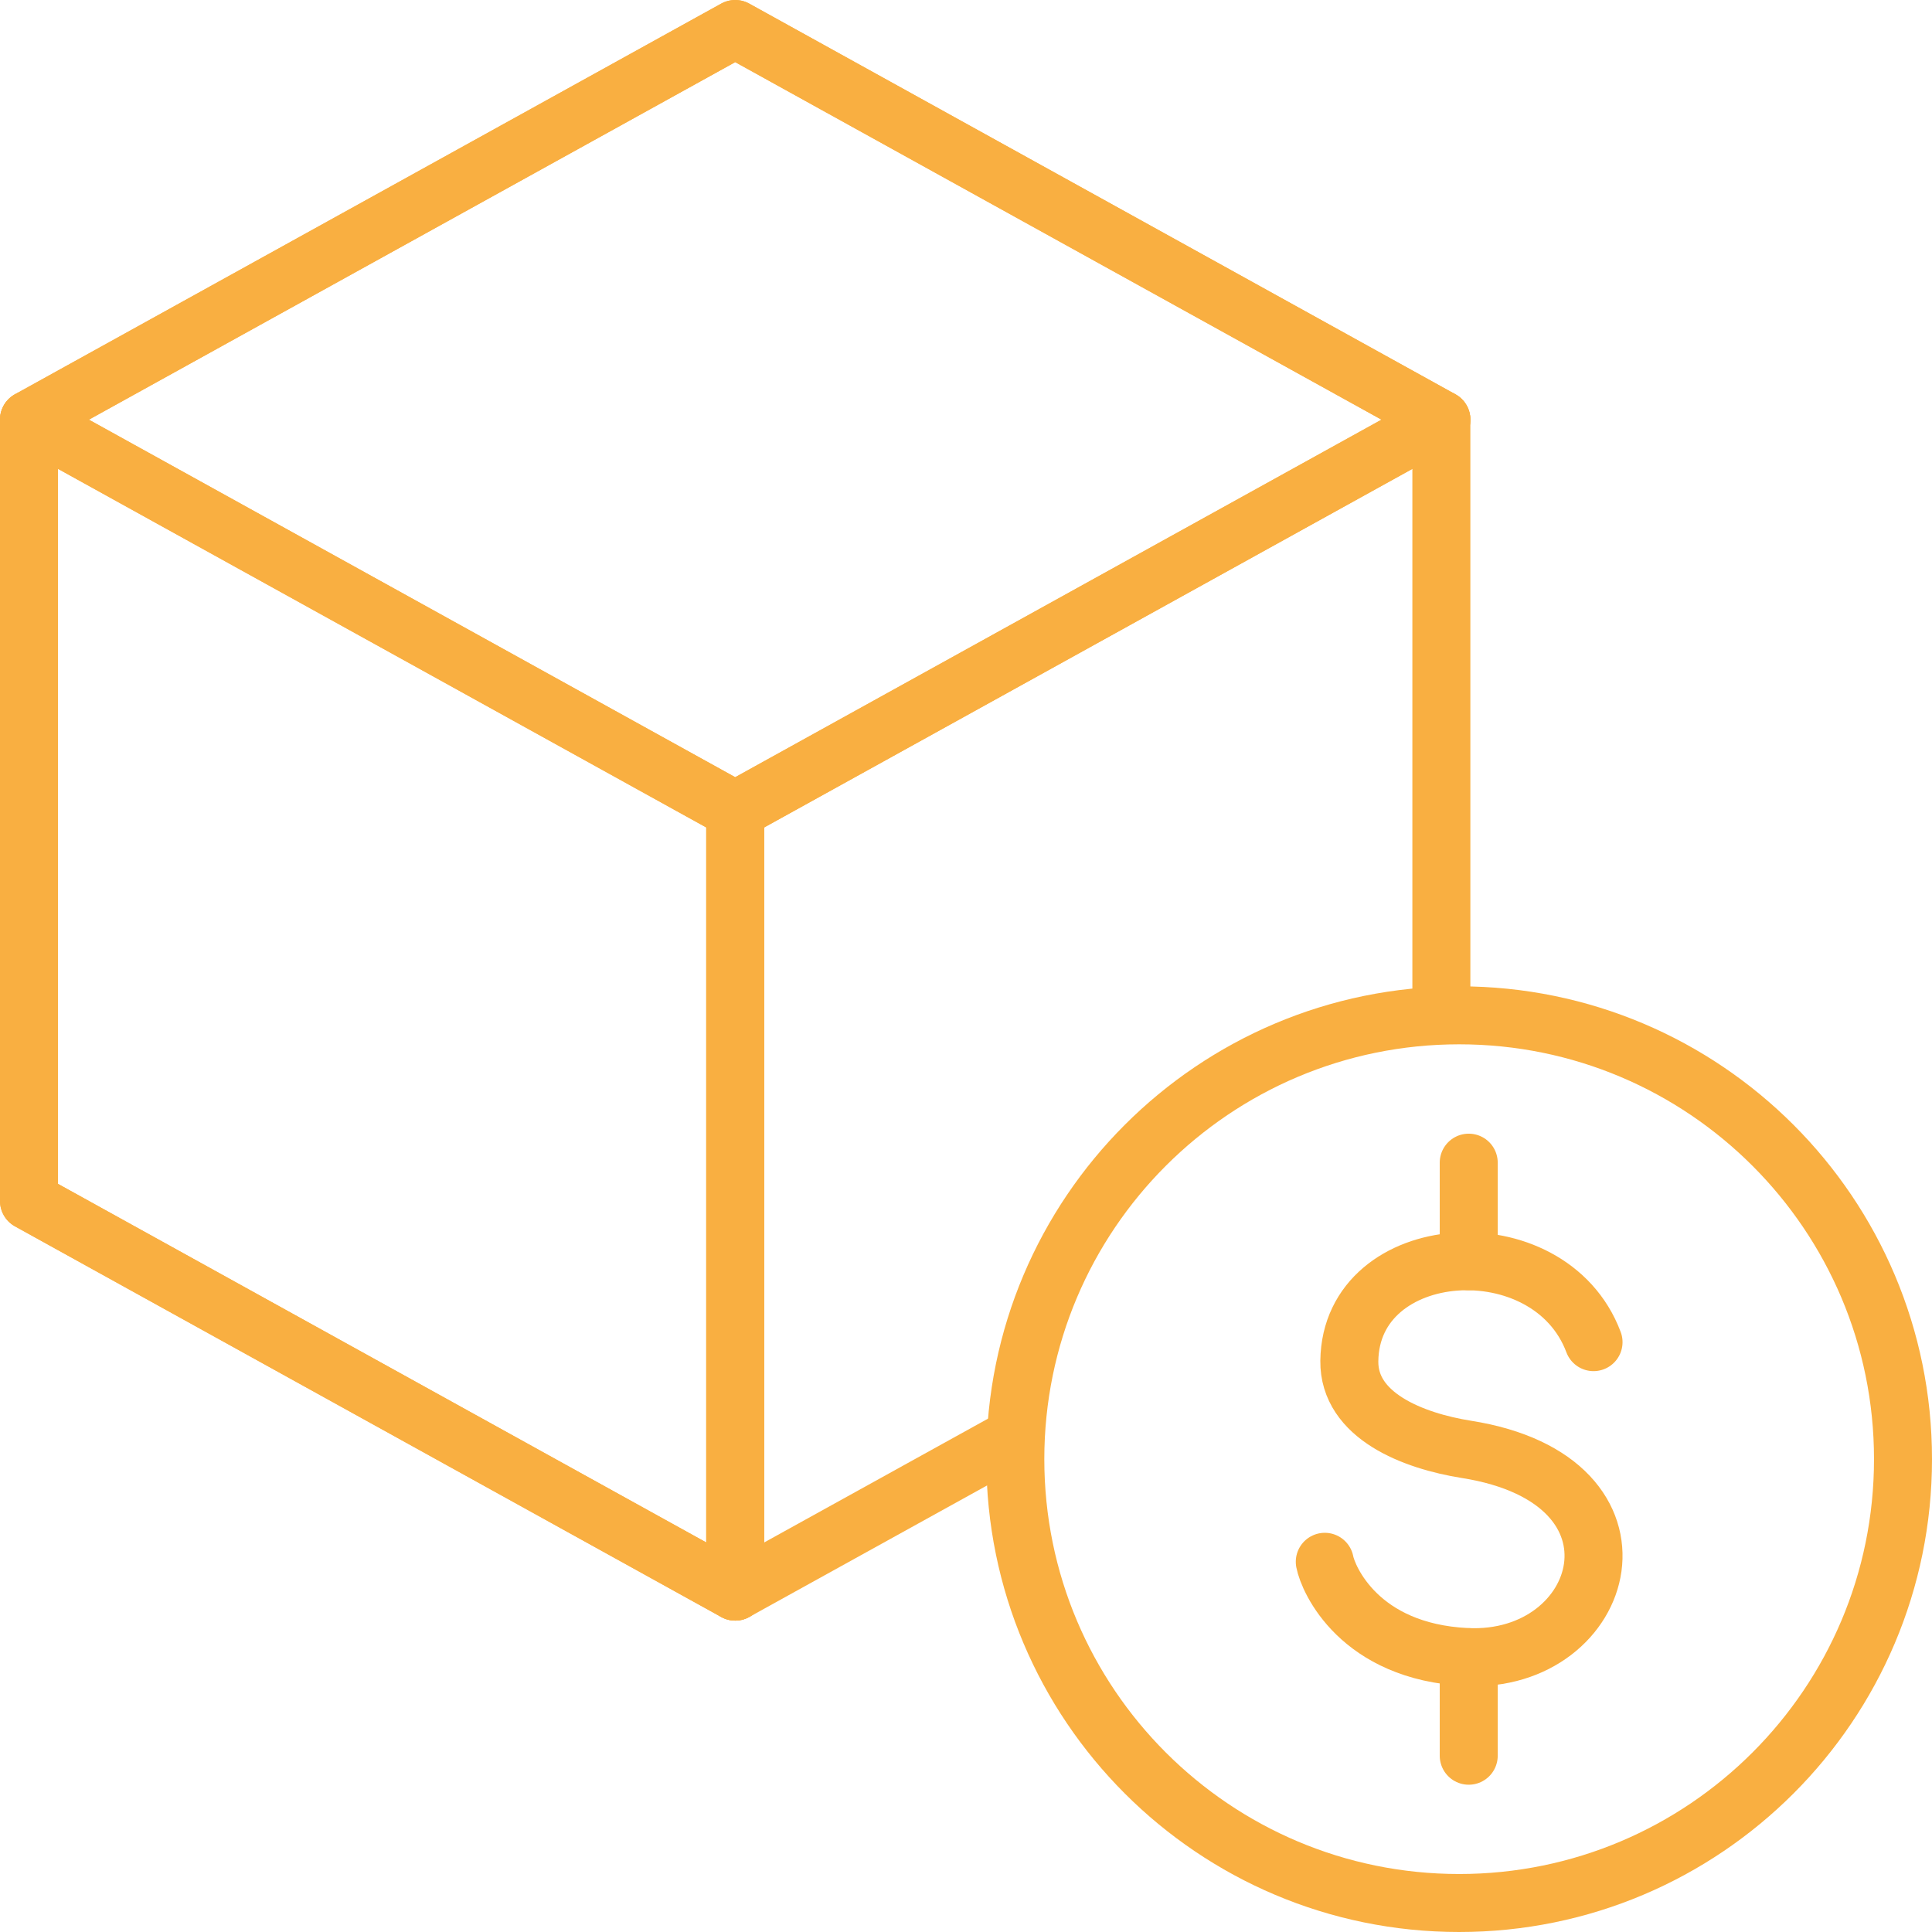
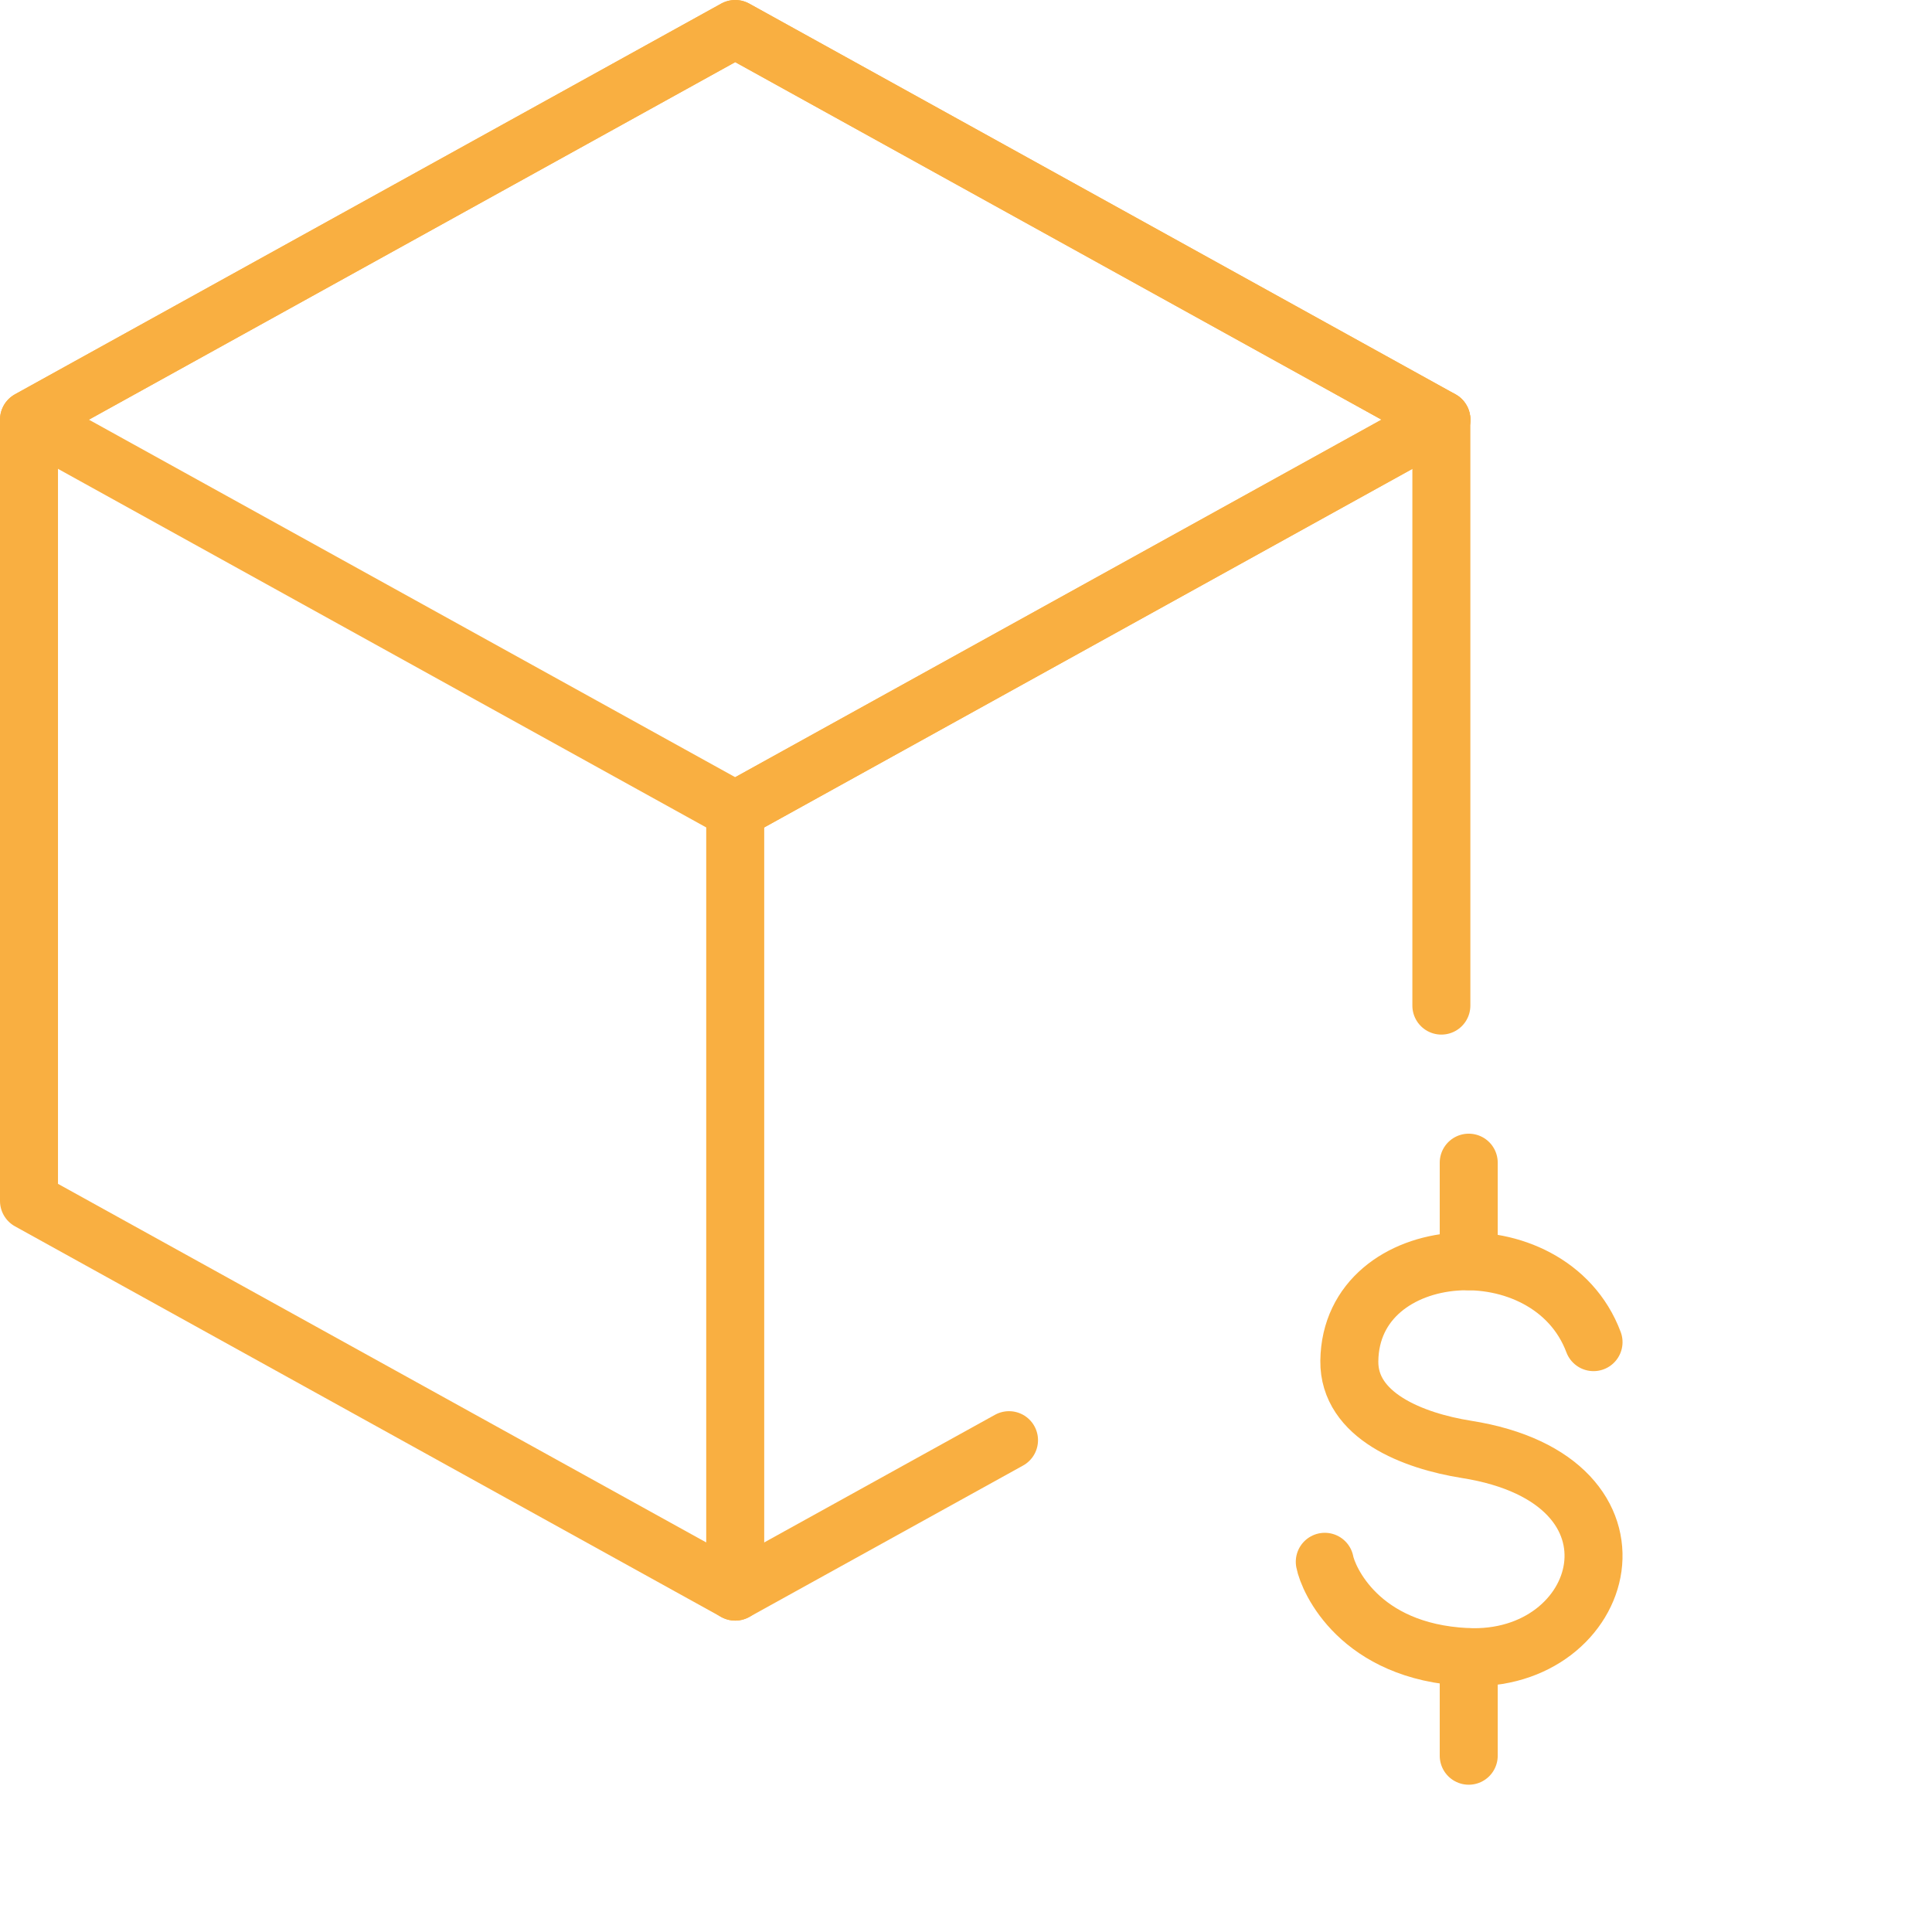
<svg xmlns="http://www.w3.org/2000/svg" id="Warstwa_2" data-name="Warstwa 2" viewBox="0 0 260.52 260.52">
  <defs>
    <style>
      .cls-1 {
        fill: none;
        stroke: #f9af41;
        stroke-linecap: round;
        stroke-linejoin: round;
        stroke-width: 7.82px;
      }
    </style>
  </defs>
  <g id="SHIPPING_COST" data-name="SHIPPING COST">
    <g>
      <polygon class="cls-1" points="3.91 56.59 99.14 109.27 194.37 56.59 99.14 3.91 3.91 56.59" />
      <polyline class="cls-1" points="99.14 214.62 99.14 109.27 194.36 56.59" />
-       <polygon class="cls-1" points="3.91 56.59 99.14 109.27 99.14 214.62 3.91 161.95 3.91 56.59" />
      <polyline class="cls-1" points="194.36 135.6 194.36 56.59 99.14 3.91 3.91 56.59 3.91 161.94 99.14 214.62 136.06 194.2" />
-       <path class="cls-1" d="M256.61,196.76c0,33.05-26.8,59.85-59.85,59.85s-59.85-26.79-59.85-59.85,26.8-59.85,59.85-59.85,59.85,26.8,59.85,59.85Z" />
      <g>
        <path class="cls-1" d="M214.88,180.98c-5.94-15.83-32.73-13.95-32.93,2.54-.09,7.38,8.56,10.77,15.79,11.92,26.35,4.16,19.07,28.94,0,28-14.47-.71-18.65-10.5-19.1-12.84" />
        <line class="cls-1" x1="198.05" y1="156.78" x2="198.05" y2="170.07" />
        <line class="cls-1" x1="198.05" y1="223.46" x2="198.05" y2="236.75" />
      </g>
    </g>
  </g>
</svg>